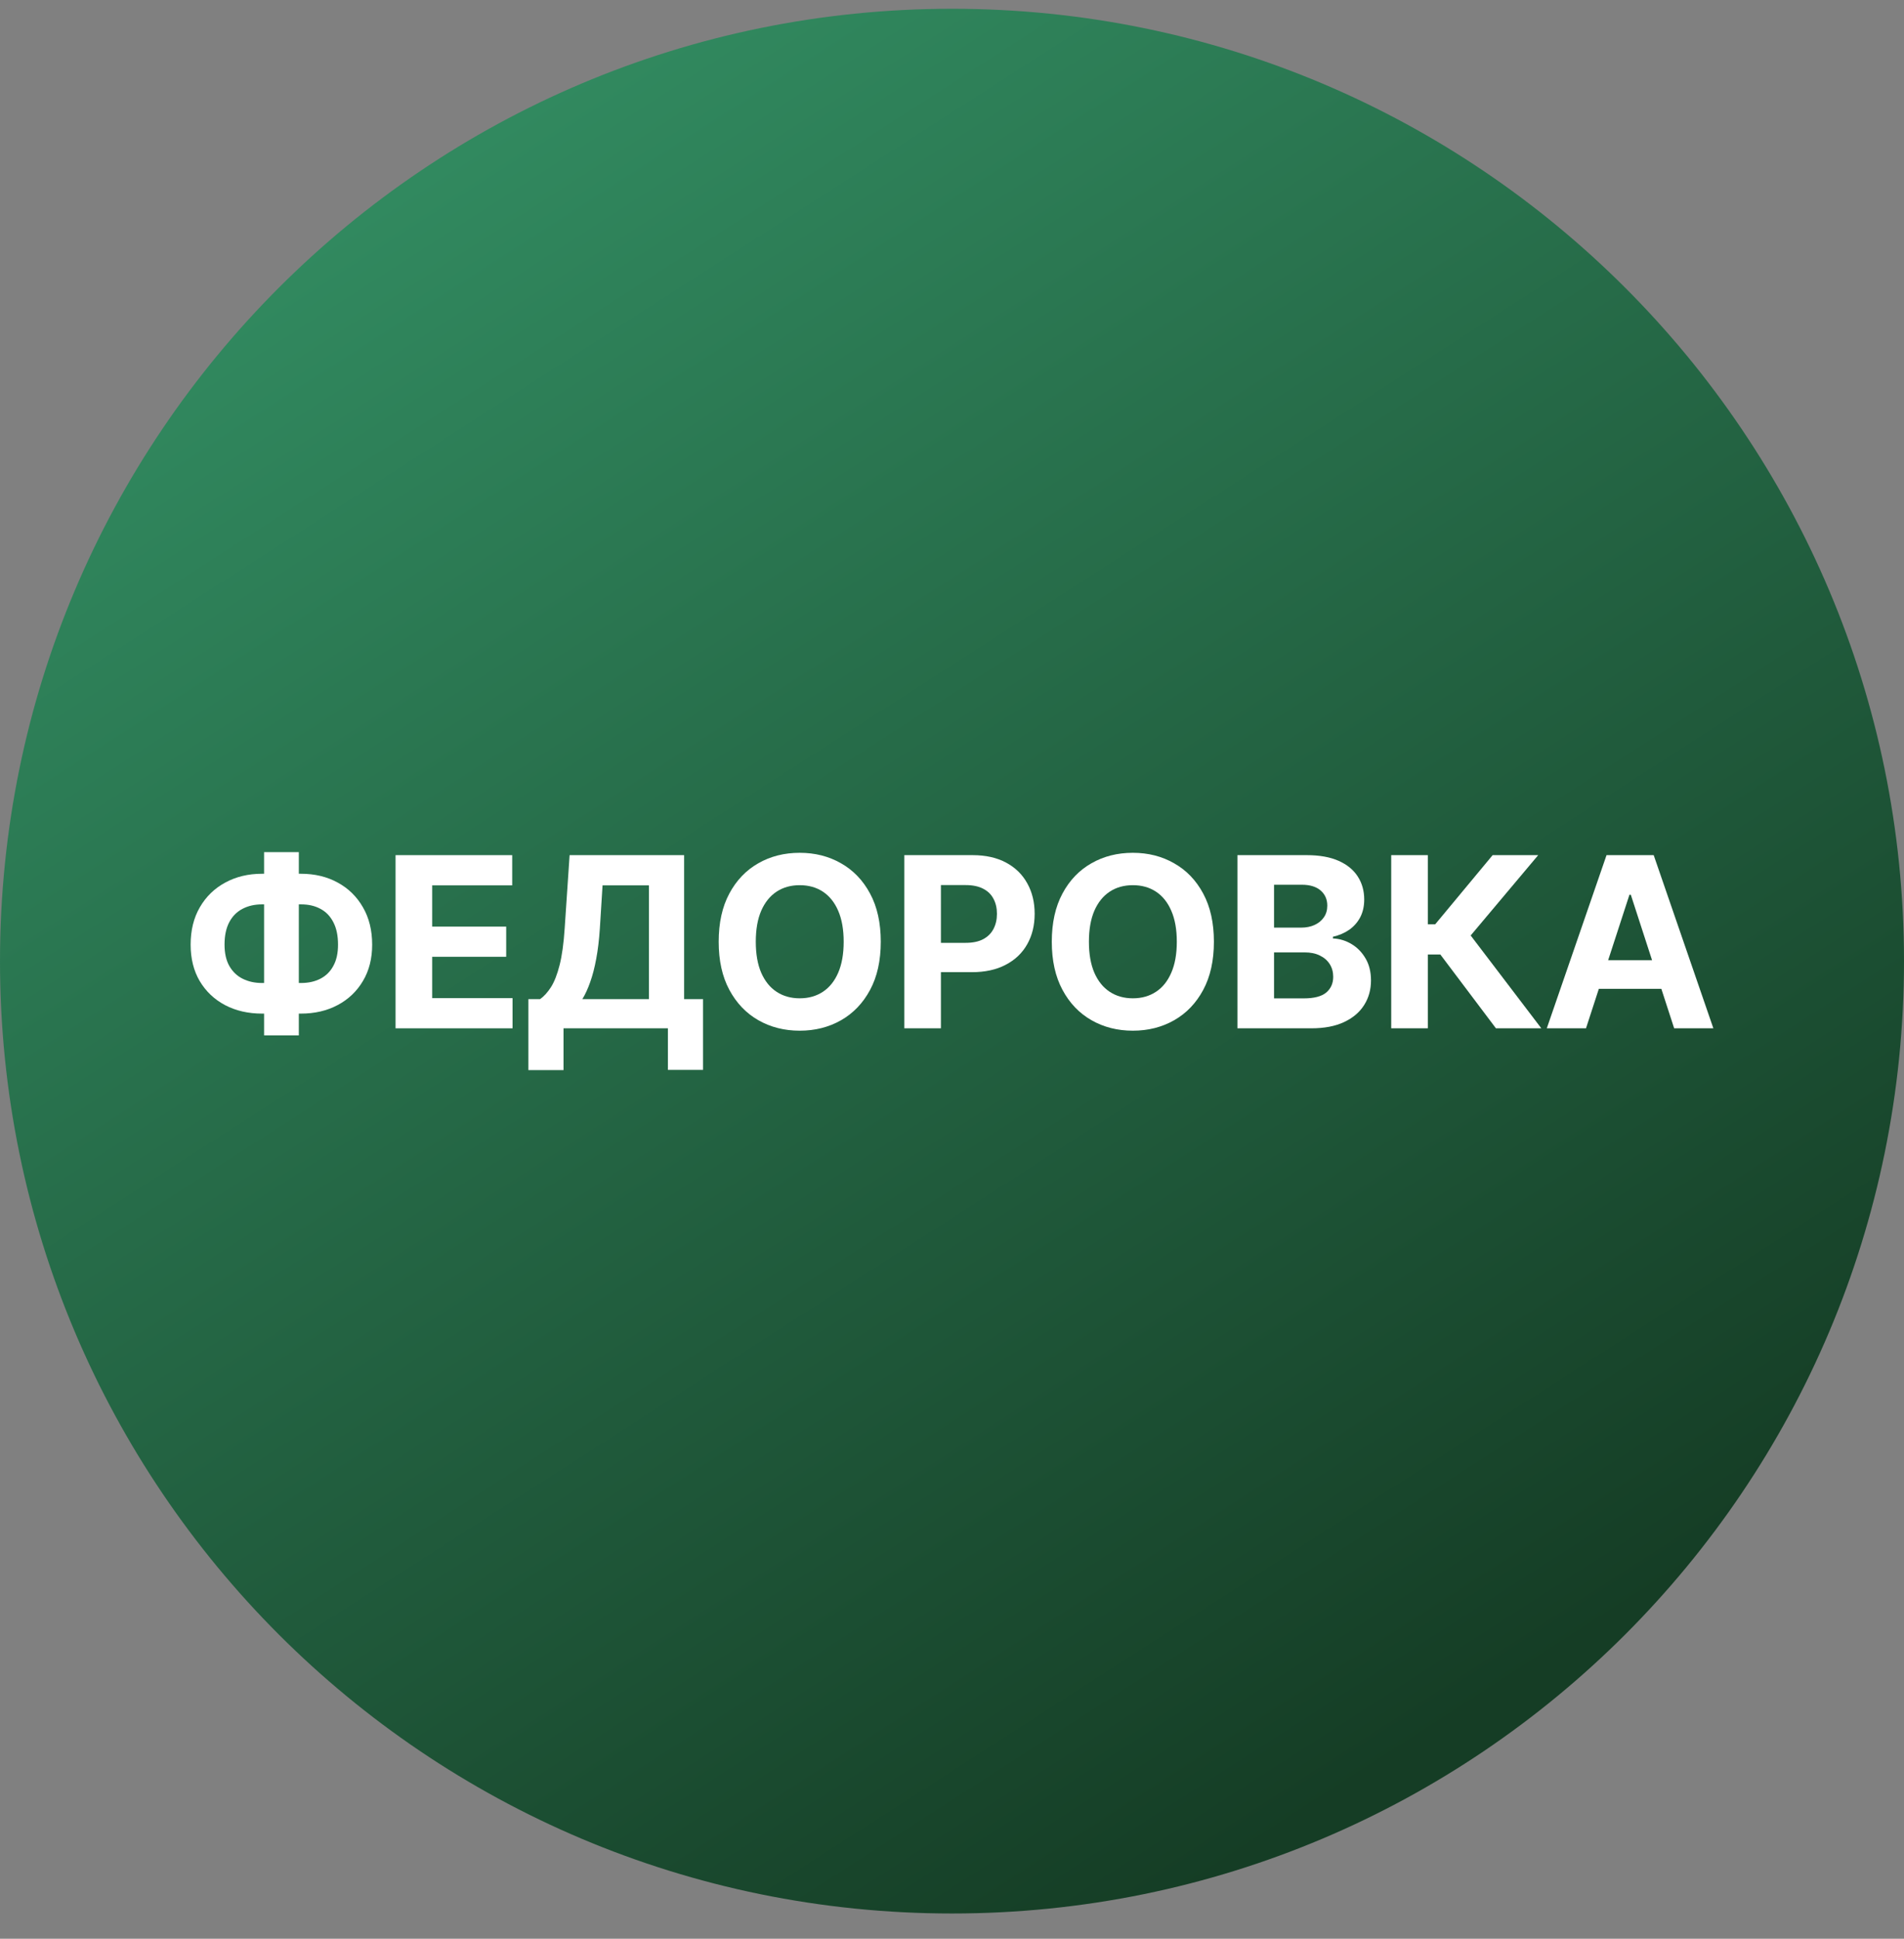
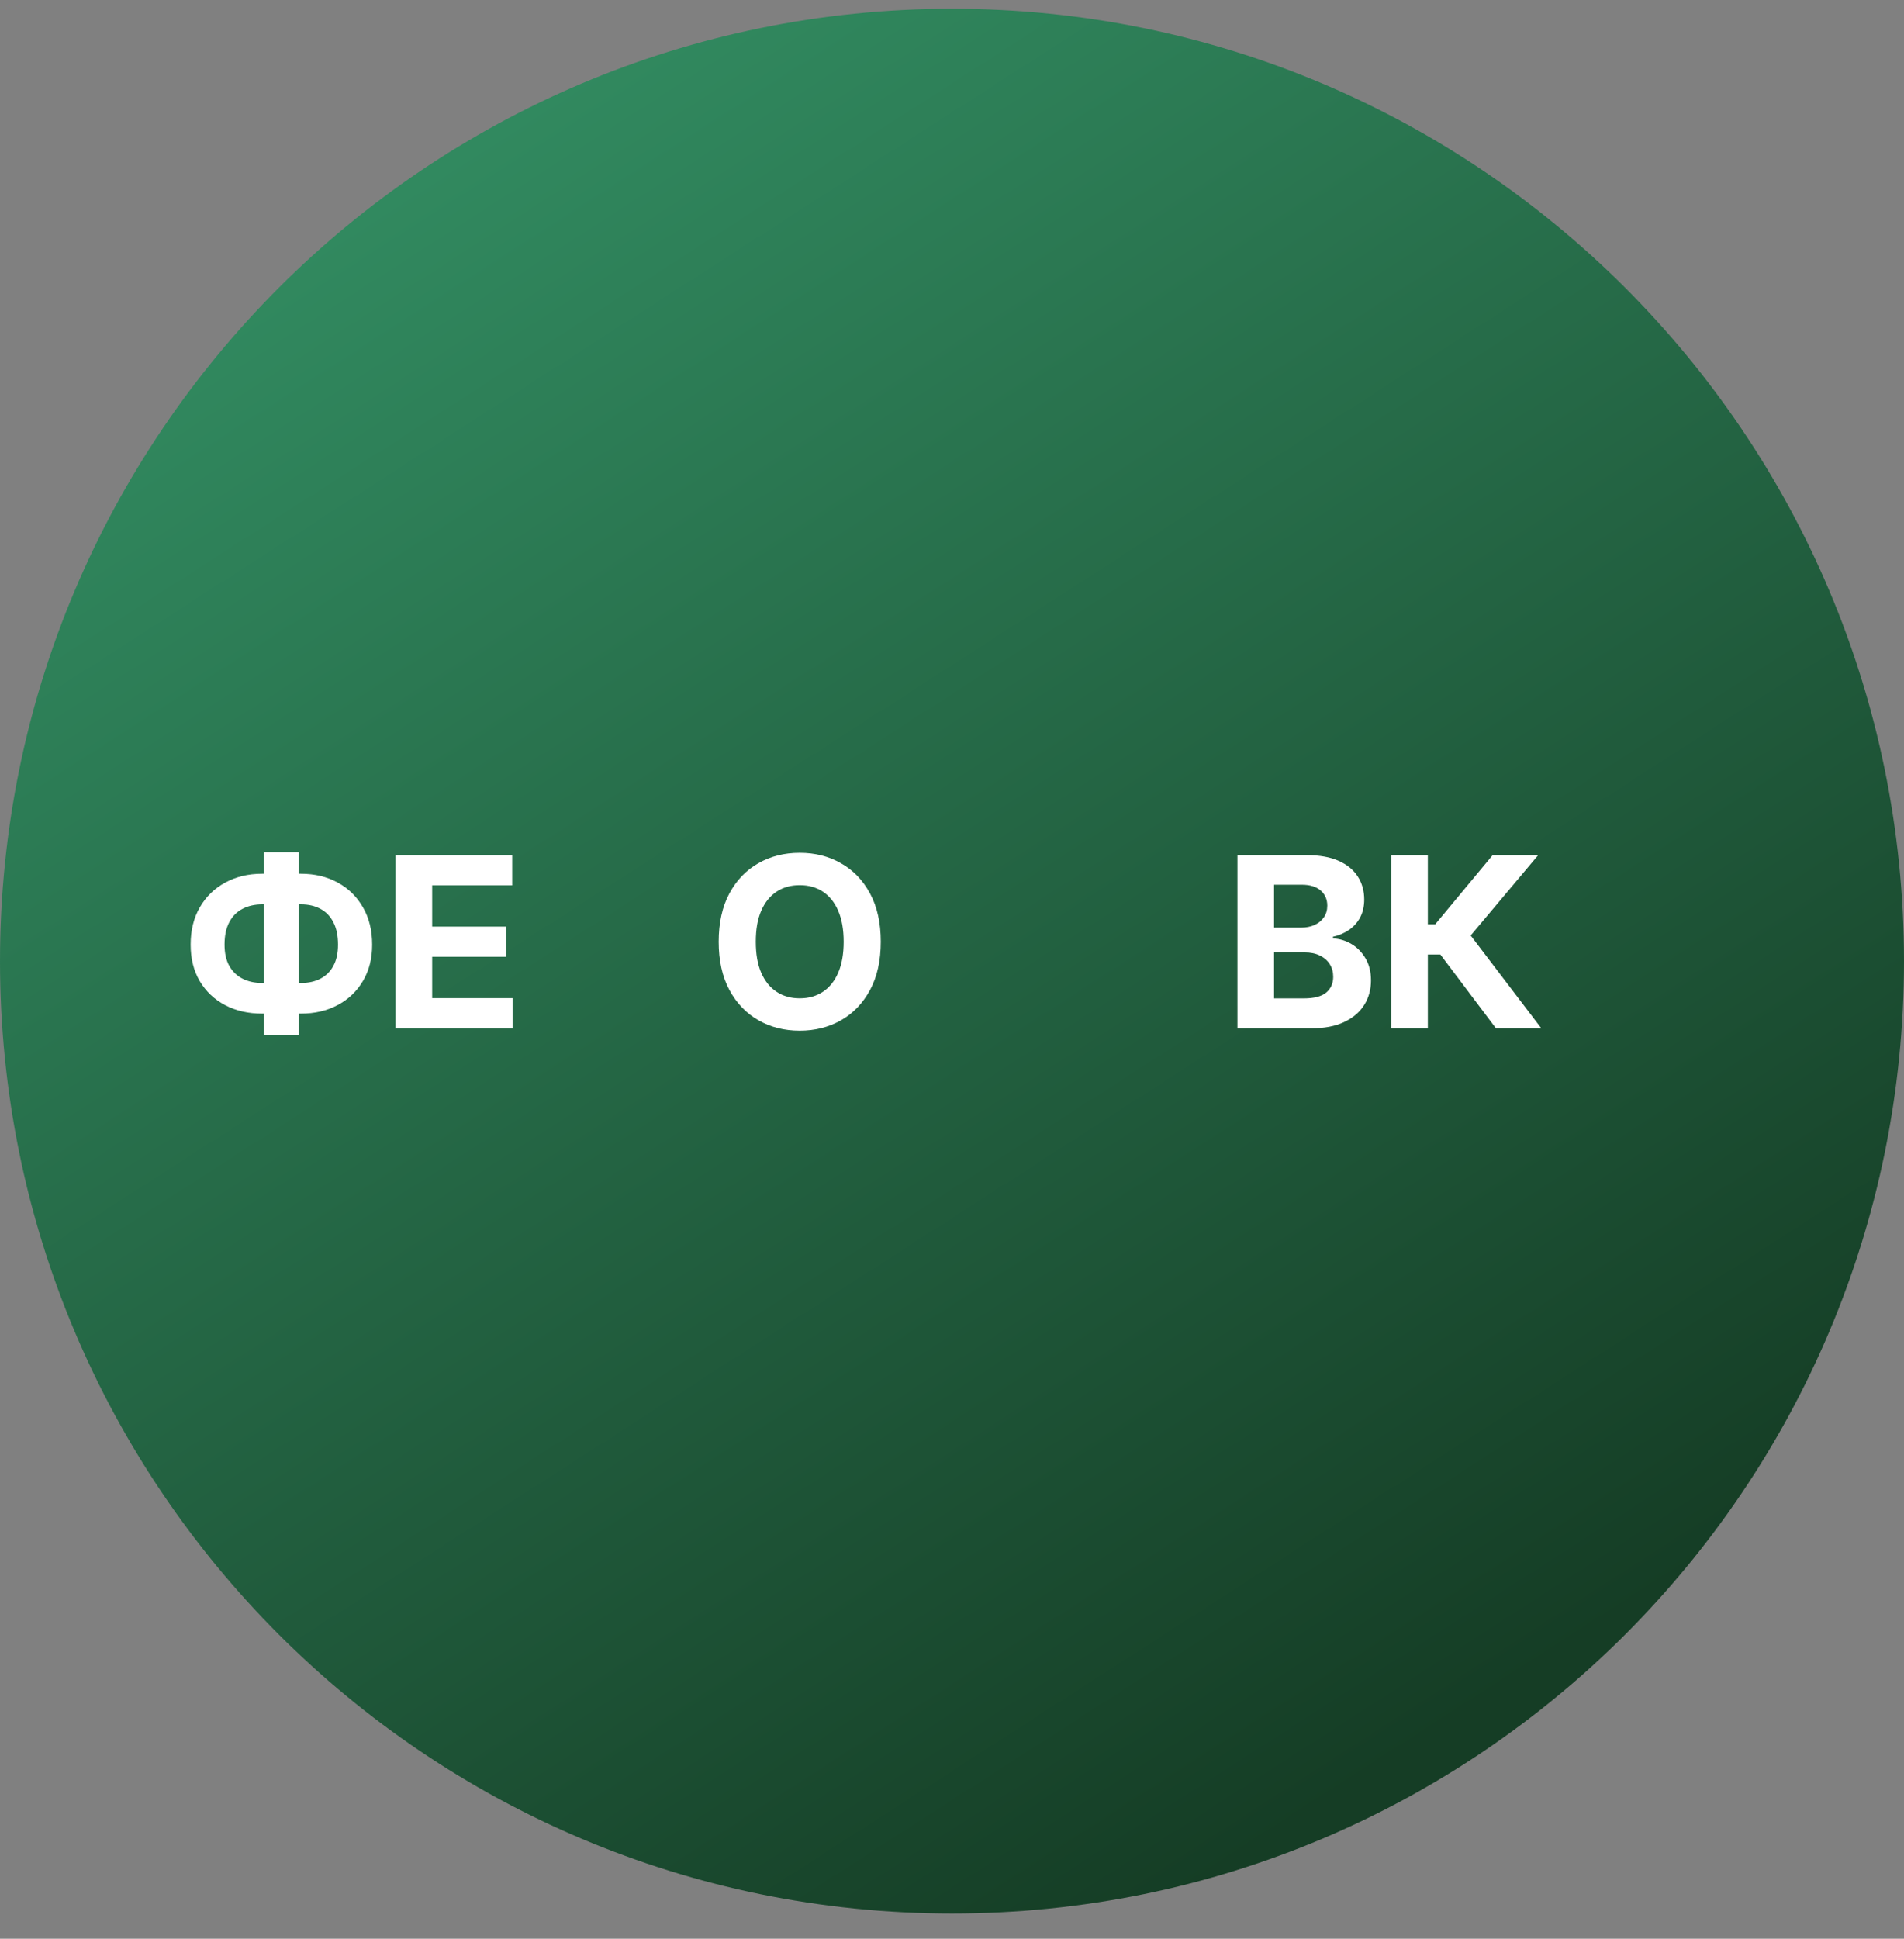
<svg xmlns="http://www.w3.org/2000/svg" width="56" height="57" viewBox="0 0 56 57" fill="none">
  <rect x="0" y="0" width="56" height="57" fill="#808080" stroke="none" />
  <g clip-path="url(#clip0_1593_100)">
    <path d="M56 28.258C56 12.794 43.464 0.258 28 0.258C12.536 0.258 1.52588e-05 12.794 1.52588e-05 28.258C1.52588e-05 43.722 12.536 56.258 28 56.258C43.464 56.258 56 43.722 56 28.258Z" fill="url(#paint0_linear_1593_100)" />
    <path d="M7.71 25.689H8.848C9.256 25.689 9.617 25.775 9.932 25.948C10.249 26.12 10.496 26.363 10.675 26.676C10.856 26.988 10.946 27.354 10.946 27.775C10.946 28.182 10.856 28.538 10.675 28.841C10.496 29.144 10.249 29.381 9.932 29.549C9.617 29.717 9.256 29.801 8.848 29.801H7.71C7.301 29.801 6.938 29.718 6.621 29.552C6.305 29.385 6.056 29.149 5.875 28.846C5.696 28.543 5.607 28.185 5.607 27.772C5.607 27.351 5.697 26.985 5.878 26.674C6.06 26.36 6.31 26.118 6.626 25.948C6.943 25.775 7.304 25.689 7.71 25.689ZM7.71 26.589C7.491 26.589 7.298 26.633 7.131 26.721C6.965 26.807 6.836 26.938 6.743 27.113C6.65 27.289 6.604 27.509 6.604 27.772C6.604 28.024 6.651 28.234 6.745 28.401C6.842 28.569 6.972 28.694 7.138 28.776C7.304 28.859 7.494 28.901 7.71 28.901H8.856C9.073 28.901 9.263 28.858 9.425 28.774C9.589 28.689 9.716 28.564 9.805 28.396C9.897 28.229 9.942 28.022 9.942 27.775C9.942 27.511 9.897 27.292 9.805 27.116C9.716 26.94 9.589 26.808 9.425 26.721C9.263 26.633 9.073 26.589 8.856 26.589H7.71ZM8.789 25.053V30.442H7.767V25.053H8.789Z" fill="white" />
    <path d="M11.634 30.233V25.142H15.065V26.03H12.711V27.243H14.888V28.13H12.711V29.346H15.075V30.233H11.634Z" fill="white" />
-     <path d="M15.54 31.461V29.375H15.885C16.003 29.291 16.11 29.172 16.208 29.018C16.306 28.862 16.39 28.647 16.459 28.374C16.529 28.099 16.579 27.739 16.608 27.295L16.753 25.142H20.121V29.375H20.678V31.456H19.644V30.233H16.574V31.461H15.54ZM17.128 29.375H19.087V26.03H17.722L17.643 27.295C17.621 27.631 17.585 27.93 17.536 28.19C17.488 28.45 17.429 28.678 17.359 28.873C17.291 29.067 17.214 29.235 17.128 29.375Z" fill="white" />
    <path d="M25.905 27.688C25.905 28.243 25.8 28.715 25.59 29.105C25.381 29.494 25.096 29.791 24.735 29.997C24.375 30.201 23.971 30.303 23.521 30.303C23.069 30.303 22.663 30.2 22.303 29.994C21.944 29.789 21.66 29.491 21.451 29.102C21.242 28.713 21.138 28.241 21.138 27.688C21.138 27.133 21.242 26.66 21.451 26.271C21.66 25.881 21.944 25.585 22.303 25.381C22.663 25.175 23.069 25.073 23.521 25.073C23.971 25.073 24.375 25.175 24.735 25.381C25.096 25.585 25.381 25.881 25.59 26.271C25.8 26.66 25.905 27.133 25.905 27.688ZM24.814 27.688C24.814 27.328 24.76 27.025 24.653 26.778C24.547 26.531 24.396 26.344 24.203 26.216C24.009 26.088 23.782 26.025 23.521 26.025C23.261 26.025 23.034 26.088 22.84 26.216C22.646 26.344 22.496 26.531 22.388 26.778C22.282 27.025 22.229 27.328 22.229 27.688C22.229 28.047 22.282 28.351 22.388 28.598C22.496 28.844 22.646 29.032 22.84 29.159C23.034 29.287 23.261 29.351 23.521 29.351C23.782 29.351 24.009 29.287 24.203 29.159C24.396 29.032 24.547 28.844 24.653 28.598C24.76 28.351 24.814 28.047 24.814 27.688Z" fill="white" />
-     <path d="M26.598 30.233V25.142H28.606C28.992 25.142 29.321 25.216 29.593 25.363C29.865 25.509 30.072 25.712 30.215 25.973C30.359 26.231 30.431 26.529 30.431 26.867C30.431 27.205 30.358 27.504 30.212 27.762C30.066 28.021 29.855 28.222 29.578 28.366C29.303 28.511 28.97 28.583 28.579 28.583H27.299V27.72H28.405C28.612 27.72 28.783 27.684 28.917 27.613C29.053 27.54 29.154 27.44 29.22 27.312C29.288 27.183 29.322 27.035 29.322 26.867C29.322 26.698 29.288 26.551 29.22 26.425C29.154 26.297 29.053 26.199 28.917 26.129C28.781 26.058 28.609 26.022 28.4 26.022H27.674V30.233H26.598Z" fill="white" />
-     <path d="M35.703 27.688C35.703 28.243 35.598 28.715 35.388 29.105C35.179 29.494 34.894 29.791 34.532 29.997C34.173 30.201 33.768 30.303 33.319 30.303C32.867 30.303 32.461 30.2 32.101 29.994C31.742 29.789 31.457 29.491 31.249 29.102C31.04 28.713 30.935 28.241 30.935 27.688C30.935 27.133 31.04 26.66 31.249 26.271C31.457 25.881 31.742 25.585 32.101 25.381C32.461 25.175 32.867 25.073 33.319 25.073C33.768 25.073 34.173 25.175 34.532 25.381C34.894 25.585 35.179 25.881 35.388 26.271C35.598 26.66 35.703 27.133 35.703 27.688ZM34.612 27.688C34.612 27.328 34.558 27.025 34.45 26.778C34.344 26.531 34.194 26.344 34 26.216C33.806 26.088 33.58 26.025 33.319 26.025C33.059 26.025 32.832 26.088 32.638 26.216C32.444 26.344 32.294 26.531 32.186 26.778C32.08 27.025 32.027 27.328 32.027 27.688C32.027 28.047 32.08 28.351 32.186 28.598C32.294 28.844 32.444 29.032 32.638 29.159C32.832 29.287 33.059 29.351 33.319 29.351C33.58 29.351 33.806 29.287 34 29.159C34.194 29.032 34.344 28.844 34.45 28.598C34.558 28.351 34.612 28.047 34.612 27.688Z" fill="white" />
    <path d="M36.395 30.233V25.142H38.434C38.808 25.142 39.121 25.198 39.371 25.309C39.621 25.42 39.809 25.574 39.935 25.771C40.061 25.967 40.124 26.192 40.124 26.447C40.124 26.646 40.084 26.821 40.005 26.972C39.925 27.121 39.816 27.244 39.677 27.34C39.539 27.434 39.382 27.501 39.205 27.541V27.591C39.398 27.599 39.58 27.654 39.749 27.755C39.92 27.856 40.058 27.998 40.164 28.18C40.27 28.36 40.323 28.576 40.323 28.826C40.323 29.096 40.256 29.337 40.122 29.549C39.989 29.76 39.793 29.927 39.533 30.049C39.272 30.172 38.952 30.233 38.571 30.233H36.395ZM37.472 29.353H38.349C38.649 29.353 38.868 29.296 39.006 29.182C39.143 29.066 39.212 28.912 39.212 28.719C39.212 28.578 39.178 28.454 39.11 28.346C39.042 28.239 38.945 28.154 38.819 28.093C38.695 28.032 38.547 28.001 38.374 28.001H37.472V29.353ZM37.472 27.273H38.27C38.417 27.273 38.548 27.247 38.663 27.195C38.779 27.142 38.87 27.068 38.936 26.972C39.004 26.876 39.038 26.761 39.038 26.626C39.038 26.442 38.972 26.294 38.842 26.181C38.712 26.069 38.528 26.012 38.29 26.012H37.472V27.273Z" fill="white" />
    <path d="M43.998 30.233L42.363 28.063H41.995V30.233H40.918V25.142H41.995V27.176H42.211L43.901 25.142H45.241L43.255 27.504L45.333 30.233H43.998Z" fill="white" />
-     <path d="M46.647 30.233H45.494L47.251 25.142H48.638L50.393 30.233H49.24L47.965 26.306H47.925L46.647 30.233ZM46.575 28.232H49.299V29.072H46.575V28.232Z" fill="white" />
  </g>
  <defs>
    <linearGradient id="paint0_linear_1593_100" x1="42.542" y1="50.843" x2="12.953" y2="4.852" gradientUnits="userSpaceOnUse">
      <stop stop-color="#153D25" />
      <stop offset="1" stop-color="#31895F" />
    </linearGradient>
    <clipPath id="clip0_1593_100">
      <rect width="56" height="56" fill="white" transform="translate(1.52588e-05 0.258)" />
    </clipPath>
  </defs>
</svg>